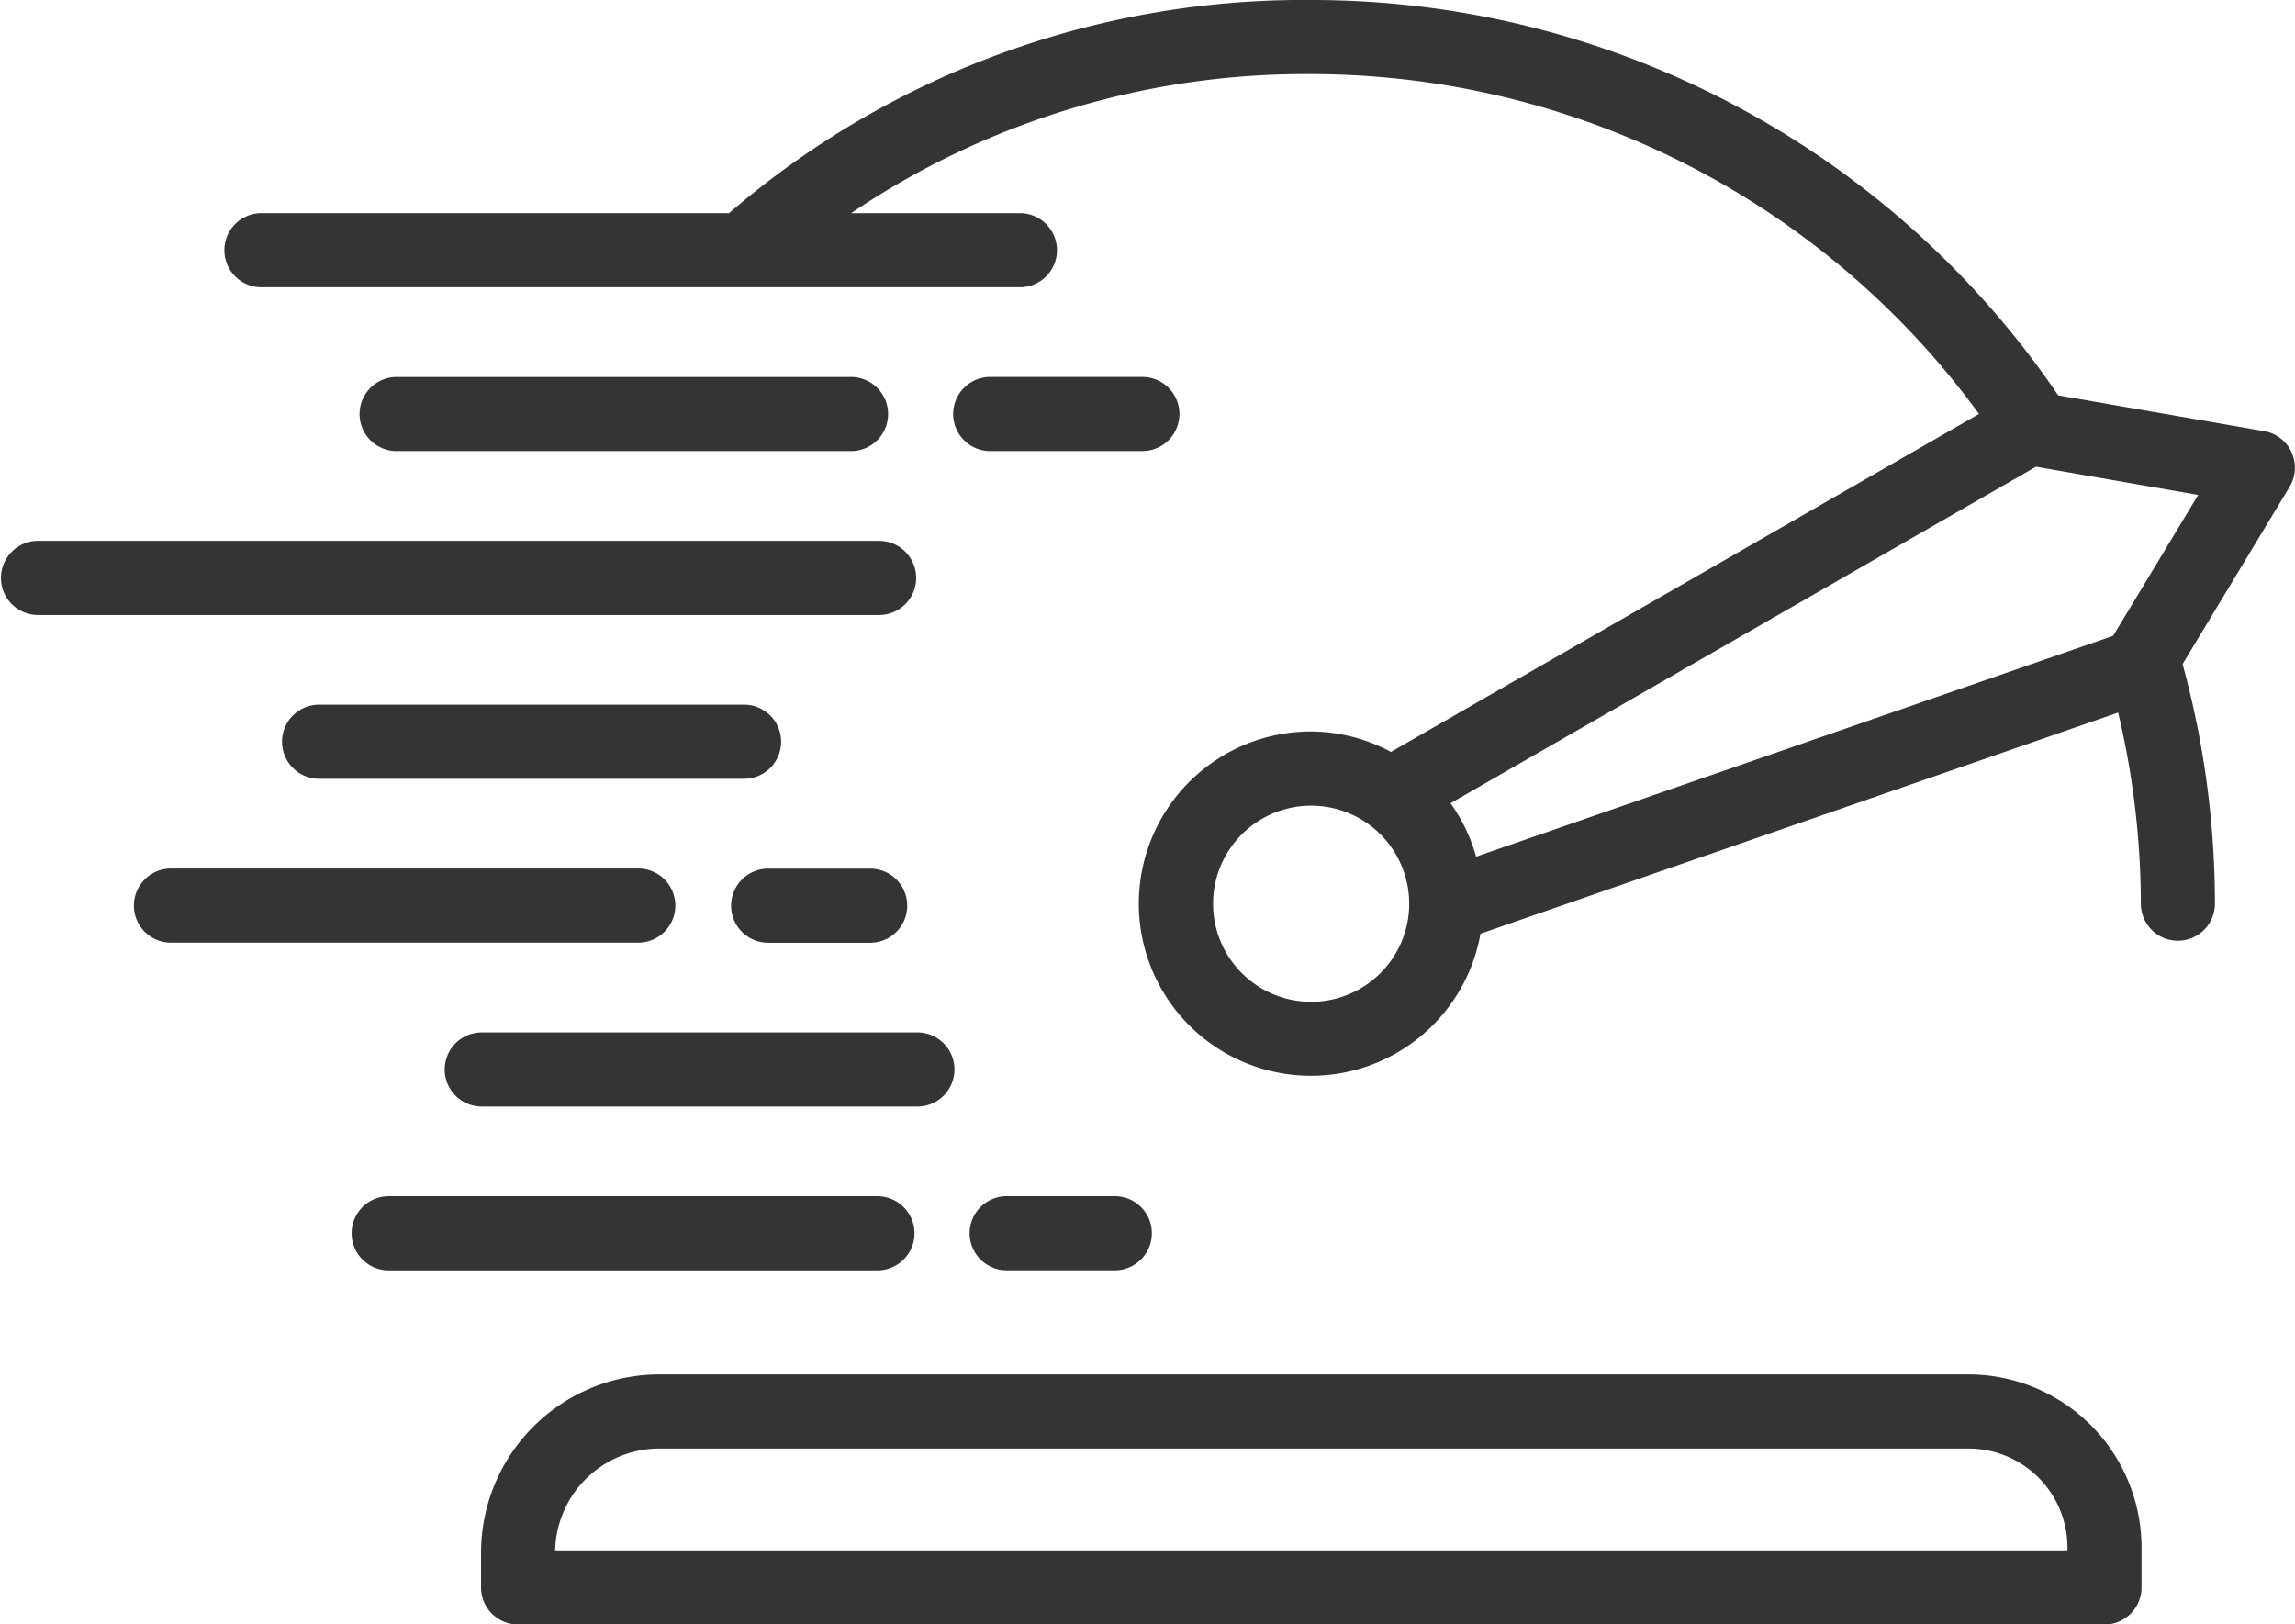
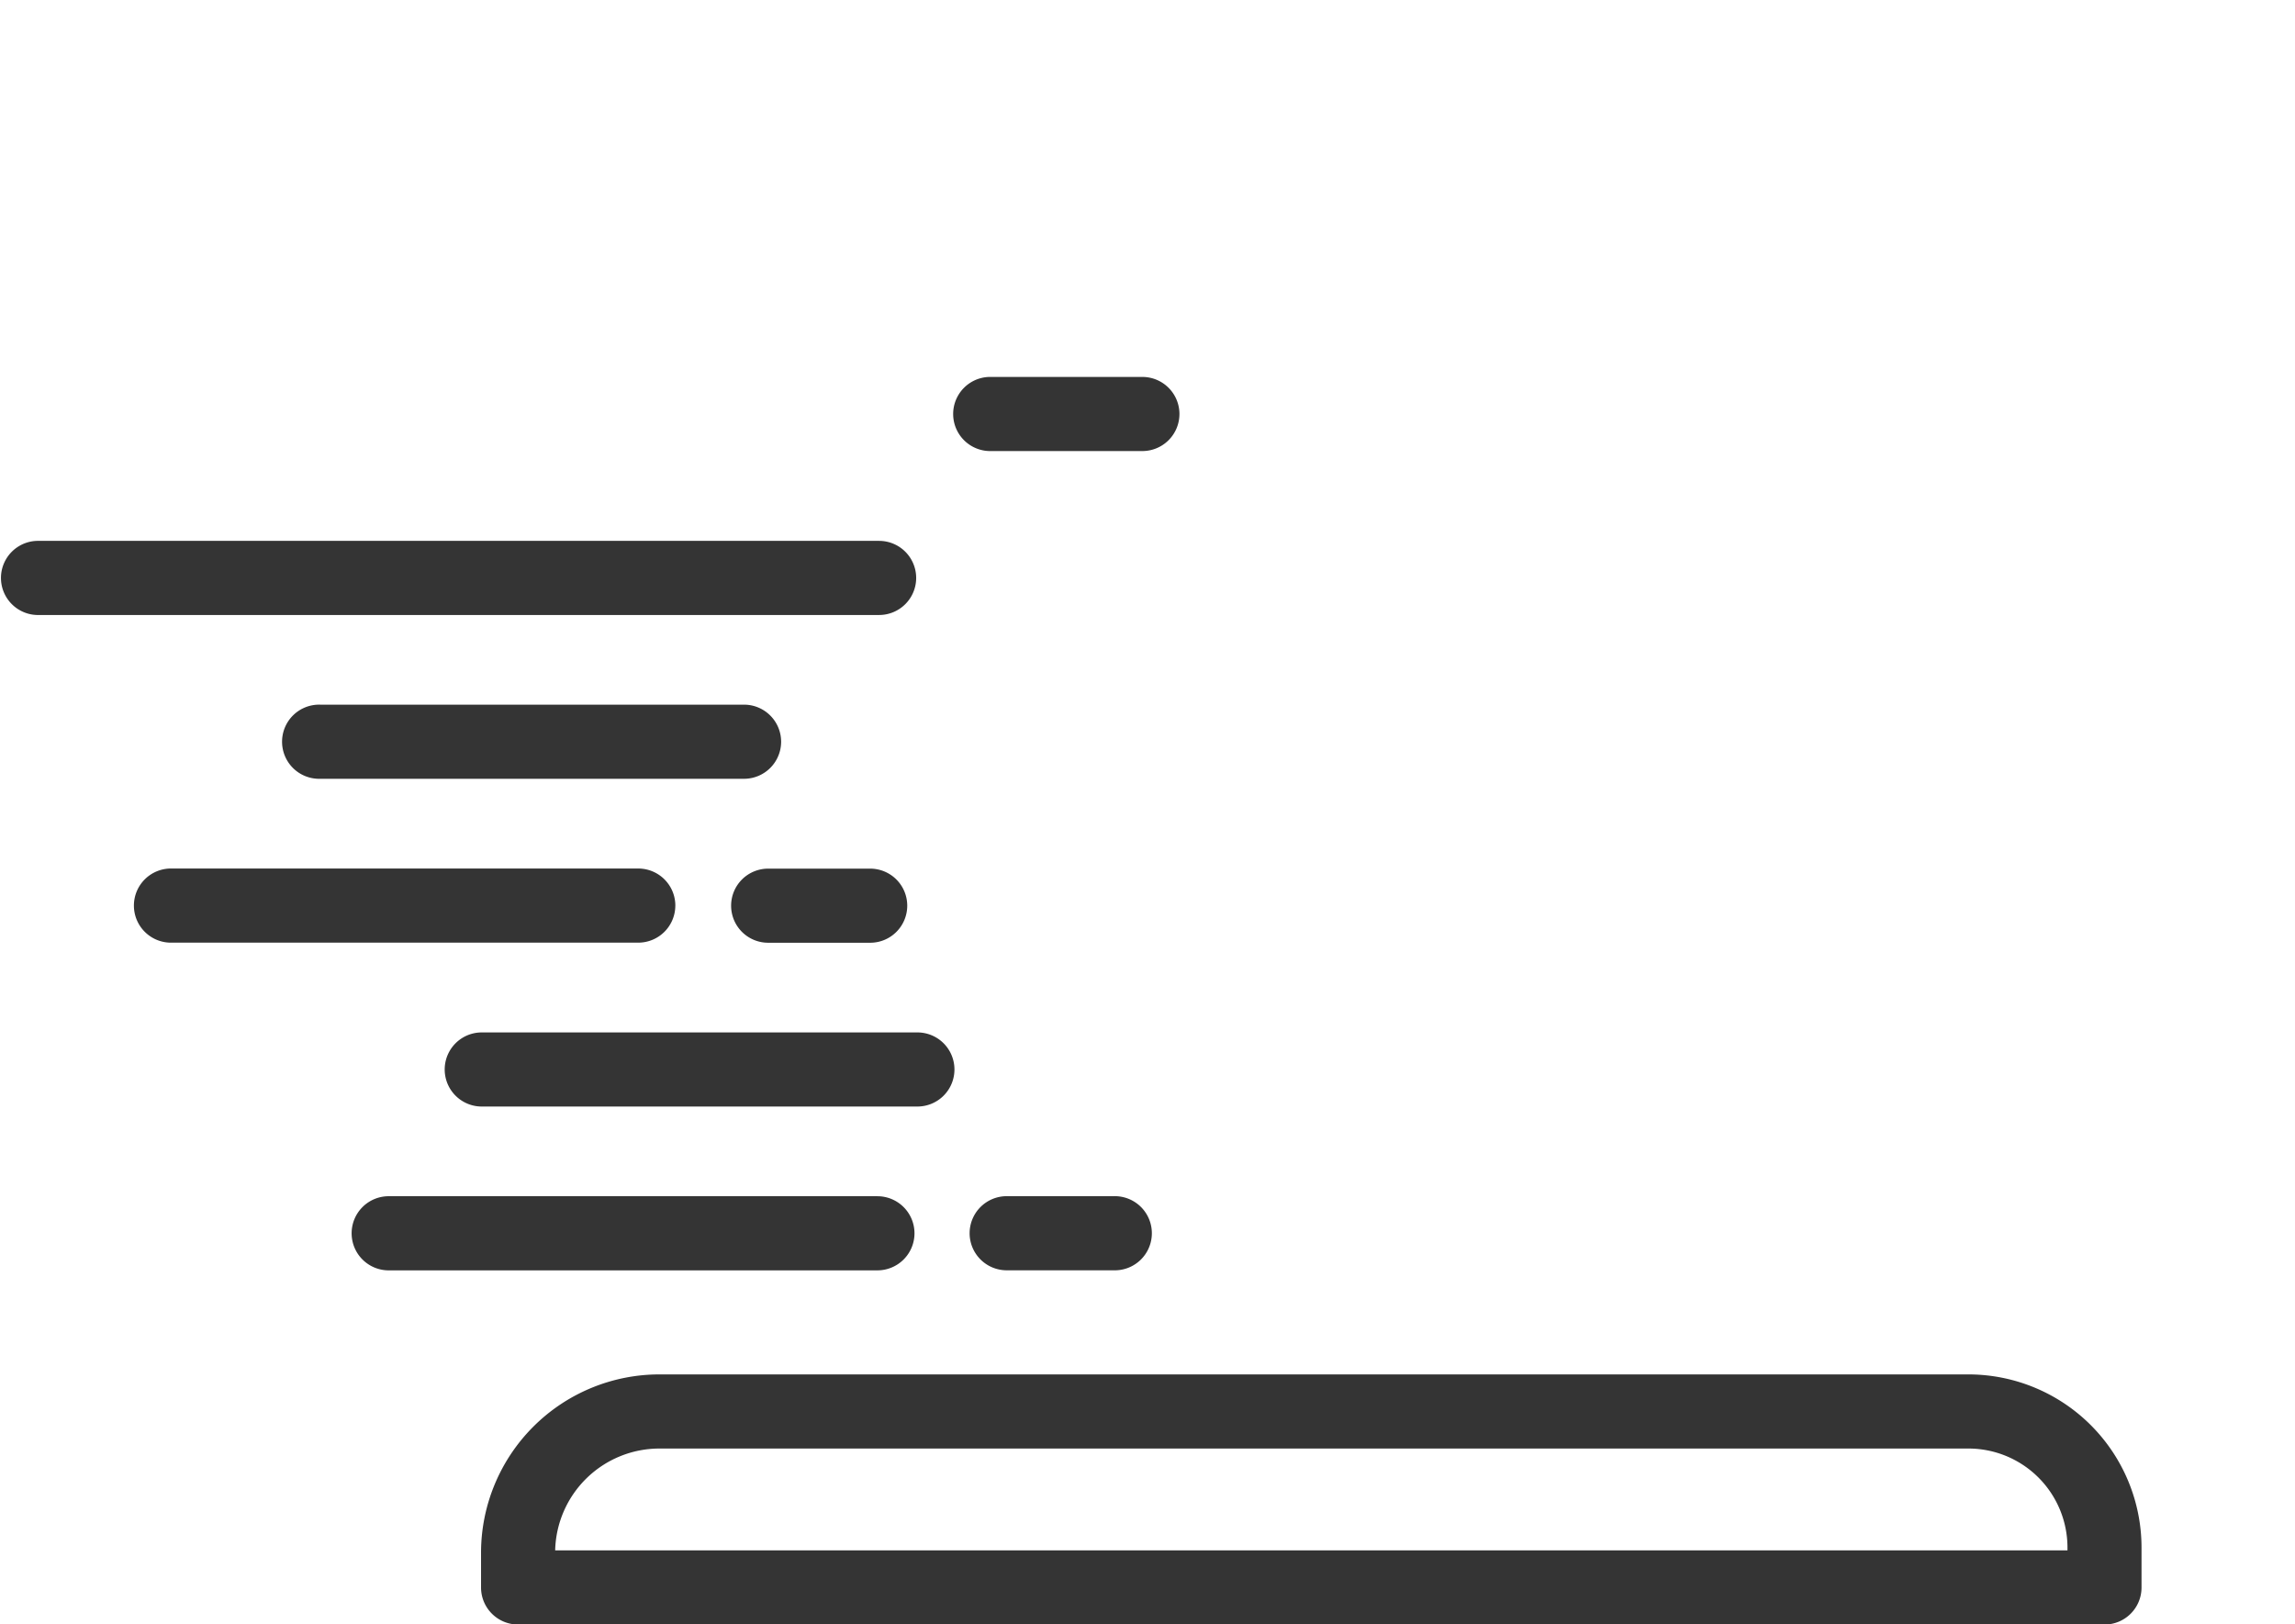
<svg xmlns="http://www.w3.org/2000/svg" id="Group_13695" data-name="Group 13695" width="91.053" height="64.447" viewBox="0 0 91.053 64.447">
  <defs>
    <clipPath id="clip-path">
      <rect id="Rectangle_5883" data-name="Rectangle 5883" width="91.053" height="64.447" fill="#343434" />
    </clipPath>
  </defs>
  <g id="Group_12810" data-name="Group 12810" transform="translate(0 0)" clip-path="url(#clip-path)">
-     <path id="Path_31937" data-name="Path 31937" d="M25.258,9.041a1.47,1.47,0,1,0,0-2.939H7.306a1.47,1.47,0,1,0,0,2.939Z" transform="translate(8.468 8.855)" fill="#343434" />
    <path id="Path_31938" data-name="Path 31938" d="M36.349,10.225a1.472,1.472,0,0,0-1.471-1.471H1.471a1.471,1.471,0,0,0,0,2.941H34.878a1.472,1.472,0,0,0,1.471-1.471" transform="translate(0 12.704)" fill="#343434" />
    <path id="Path_31939" data-name="Path 31939" d="M24.343,12.876a1.472,1.472,0,0,0-1.471-1.471H6.052a1.471,1.471,0,1,0,0,2.941h16.82a1.472,1.472,0,0,0,1.471-1.471" transform="translate(6.648 16.551)" fill="#343434" />
    <path id="Path_31940" data-name="Path 31940" d="M13.32,17h3.971a1.47,1.47,0,1,0,0-2.939H13.32a1.47,1.47,0,1,0,0,2.939" transform="translate(17.195 20.401)" fill="#343434" />
    <path id="Path_31941" data-name="Path 31941" d="M25.935,16.71H8.651a1.47,1.47,0,0,0,0,2.939H25.935a1.47,1.47,0,1,0,0-2.939" transform="translate(10.424 24.25)" fill="#343434" />
    <path id="Path_31942" data-name="Path 31942" d="M28,20.832a1.472,1.472,0,0,0-1.471-1.471H7.178a1.471,1.471,0,1,0,0,2.941h19.35A1.472,1.472,0,0,0,28,20.832" transform="translate(8.282 28.097)" fill="#343434" />
    <path id="Path_31943" data-name="Path 31943" d="M15.694,20.832A1.472,1.472,0,0,0,17.165,22.3h4.25a1.471,1.471,0,1,0,0-2.941h-4.25a1.472,1.472,0,0,0-1.471,1.471" transform="translate(22.775 28.097)" fill="#343434" />
    <path id="Path_31944" data-name="Path 31944" d="M24.428,7.572A1.472,1.472,0,0,0,22.957,6.1H16.883a1.471,1.471,0,0,0,0,2.941h6.074a1.472,1.472,0,0,0,1.471-1.471" transform="translate(22.366 8.854)" fill="#343434" />
-     <path id="Path_31945" data-name="Path 31945" d="M85.628,17.945a1.476,1.476,0,0,0-1.088-.838l-8.175-1.422A35.79,35.79,0,0,0,46.73,0a34.907,34.907,0,0,0-23.1,8.457H5.118a1.47,1.47,0,1,0,0,2.939H35.133a1.47,1.47,0,1,0,0-2.939H28.475A32.165,32.165,0,0,1,46.73,2.939,32.814,32.814,0,0,1,73.222,16.423L49.892,29.831a6.755,6.755,0,0,0-3.162-.811,6.83,6.83,0,1,0,6.714,8.023l25.3-8.773a33.04,33.04,0,0,1,.9,7.582,1.469,1.469,0,1,0,2.939,0A36.066,36.066,0,0,0,81.3,26.346l4.243-7.028a1.473,1.473,0,0,0,.081-1.373m-38.9,21.8a3.891,3.891,0,1,1,3.893-3.89,3.893,3.893,0,0,1-3.893,3.89M78.544,25.225,53.272,33.986a6.86,6.86,0,0,0-1.015-2.12L75.485,18.516l6.434,1.12Z" transform="translate(5.293 0)" fill="#343434" />
    <path id="Path_31946" data-name="Path 31946" d="M66.8,22.245H14.86a7.08,7.08,0,0,0-7.074,7.074V30.7a1.47,1.47,0,0,0,1.471,1.468H72.2A1.468,1.468,0,0,0,73.665,30.7V29.111A6.872,6.872,0,0,0,66.8,22.245m3.927,6.981h-60a4.14,4.14,0,0,1,4.133-4.04H66.8a3.93,3.93,0,0,1,3.927,3.924Z" transform="translate(11.299 32.282)" fill="#343434" />
    <path id="Path_31947" data-name="Path 31947" d="M23.626,15.528a1.472,1.472,0,0,0-1.471-1.471H3.654a1.471,1.471,0,1,0,0,2.941h18.5a1.472,1.472,0,0,0,1.471-1.471" transform="translate(3.168 20.4)" fill="#343434" />
  </g>
</svg>